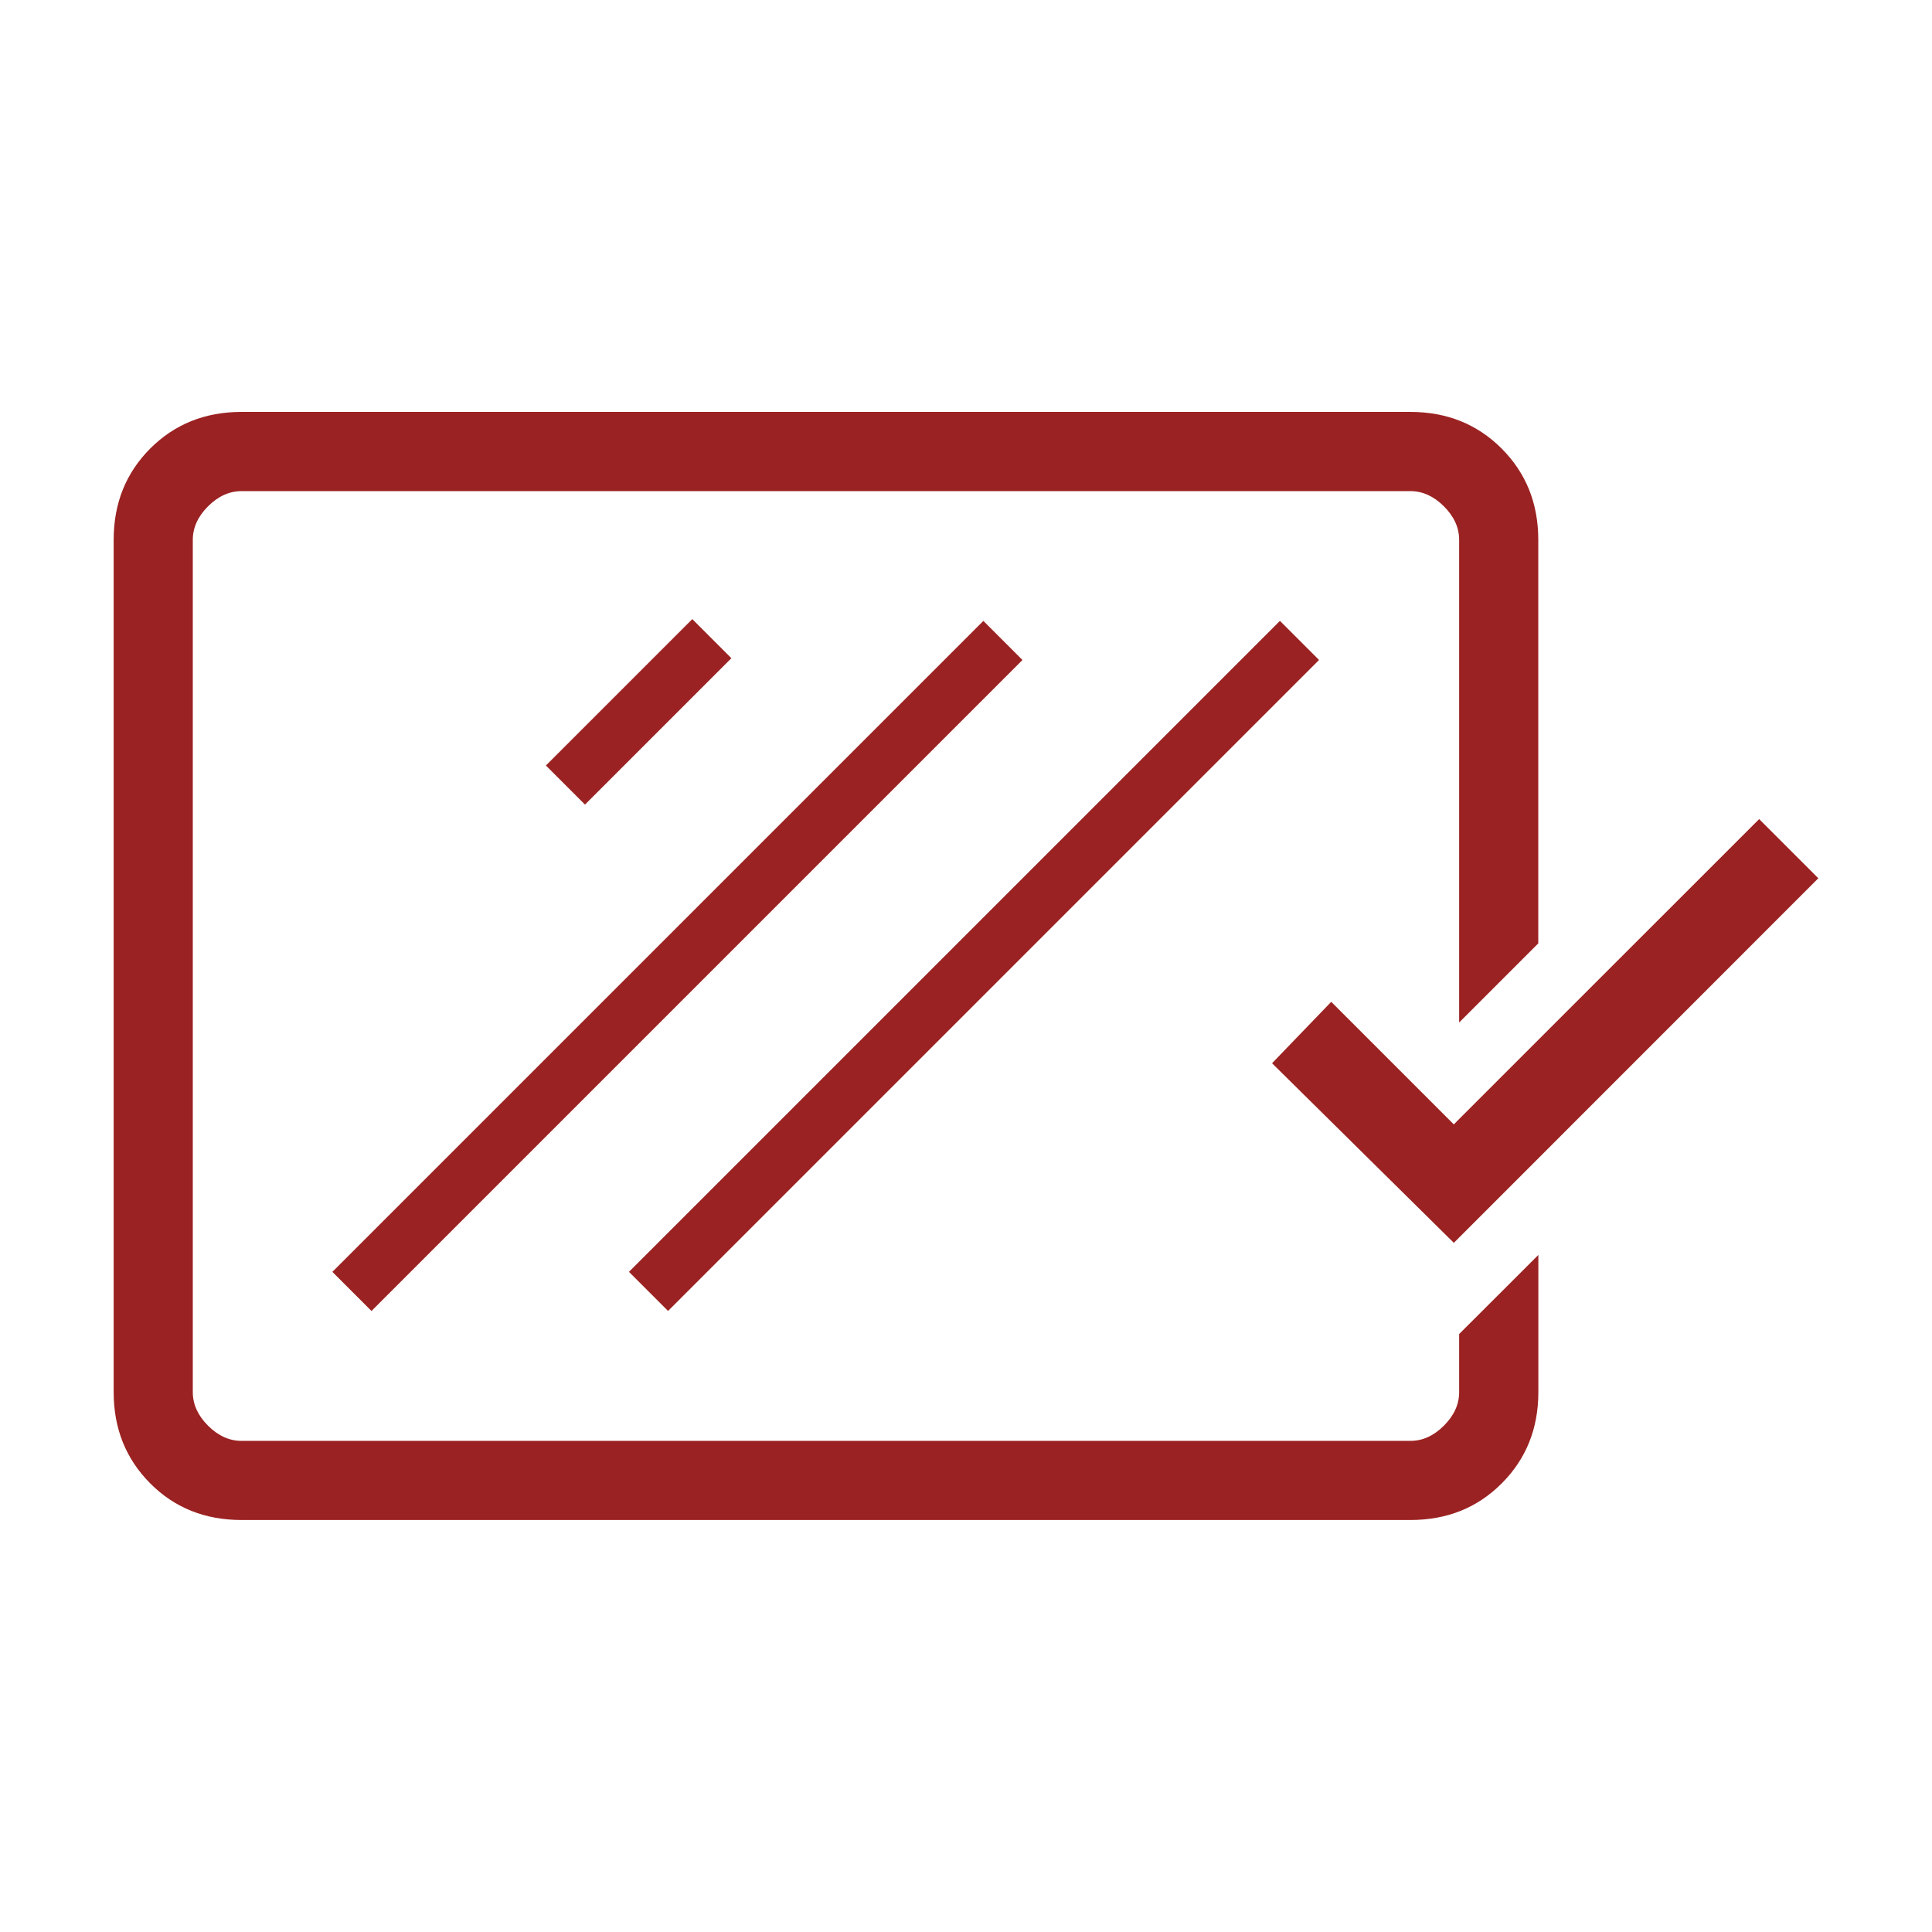
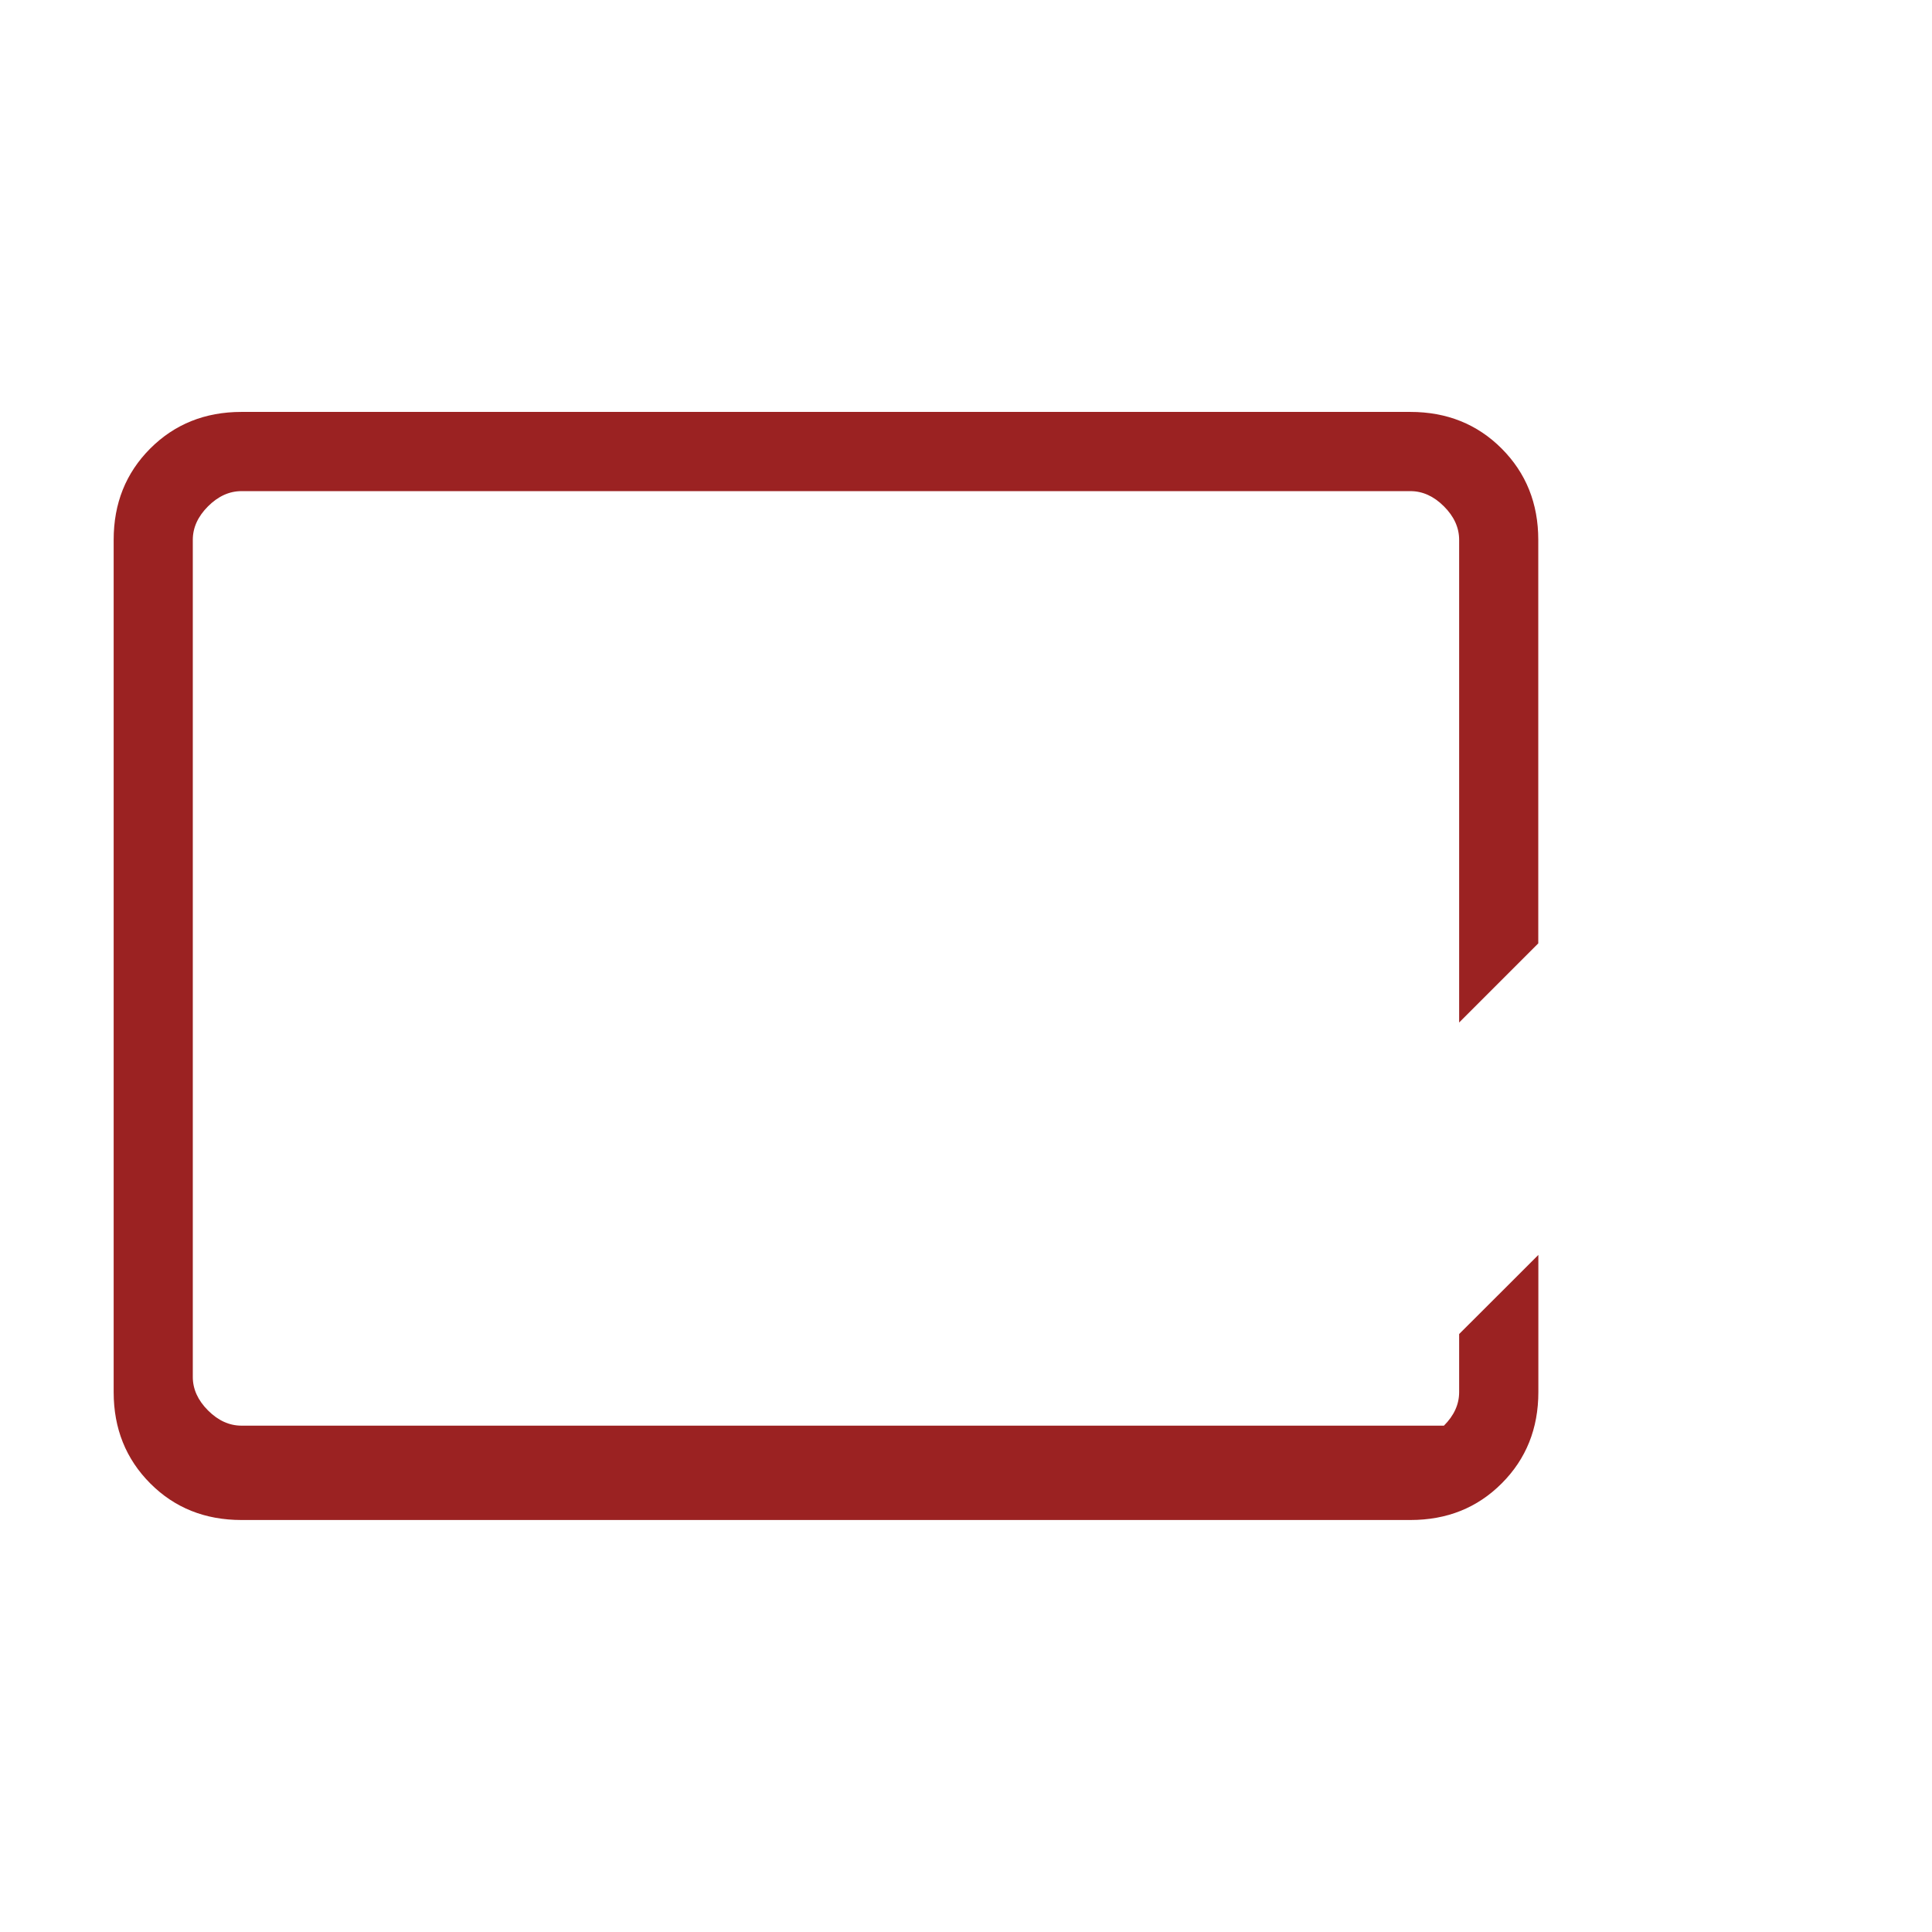
<svg xmlns="http://www.w3.org/2000/svg" version="1.1" id="Layer_1" x="0px" y="0px" viewBox="0 0 24 24" style="enable-background:new 0 0 24 24;" xml:space="preserve">
  <style type="text/css">
	.st0{fill:#9B2222;}
</style>
  <g>
    <g>
-       <path class="st0" d="M18.126,16.572v0.098v0.624c0,0.151-0.063,0.29-0.189,0.416c-0.126,0.126-0.265,0.189-0.416,0.189H3    c-0.151,0-0.29-0.063-0.416-0.189c-0.126-0.126-0.189-0.265-0.189-0.416V16.67v-2.212V9.542V9.001V6.706    c0-0.151,0.063-0.29,0.189-0.416C2.71,6.164,2.849,6.101,3,6.101h14.521c0.151,0,0.29,0.063,0.416,0.189    c0.126,0.126,0.189,0.265,0.189,0.416v2.295v0.541v3.16l0.983-0.983V9.542V9.001V6.706c0-0.453-0.152-0.83-0.455-1.134    c-0.303-0.303-0.681-0.455-1.134-0.455H3c-0.453,0-0.831,0.152-1.134,0.455C1.563,5.876,1.412,6.253,1.412,6.706v2.295v0.541    v4.916v2.212v0.624c0,0.452,0.152,0.83,0.455,1.134C2.169,18.731,2.547,18.882,3,18.882h14.521c0.453,0,0.831-0.151,1.134-0.455    c0.303-0.303,0.455-0.681,0.455-1.134V16.67v-1.081l-0.45,0.45L18.126,16.572z" />
-       <rect x="6.384" y="11.656" transform="matrix(0.707 -0.707 0.707 0.707 -4.941 12.072)" class="st0" width="11.438" height="0.687" />
-       <rect x="2.699" y="11.656" transform="matrix(0.707 -0.707 0.707 0.707 -6.02 9.467)" class="st0" width="11.438" height="0.687" />
-       <rect x="6.65" y="8.499" transform="matrix(0.707 -0.707 0.707 0.707 -3.929 8.202)" class="st0" width="2.572" height="0.687" />
-       <polygon class="st0" points="21.853,10.175 19.109,12.918 18.126,13.901 18.06,13.968 16.537,12.445 15.802,13.208 18.06,15.439     18.126,15.373 19.109,14.39 22.588,10.91   " />
+       <path class="st0" d="M18.126,16.572v0.098v0.624c0,0.151-0.063,0.29-0.189,0.416H3    c-0.151,0-0.29-0.063-0.416-0.189c-0.126-0.126-0.189-0.265-0.189-0.416V16.67v-2.212V9.542V9.001V6.706    c0-0.151,0.063-0.29,0.189-0.416C2.71,6.164,2.849,6.101,3,6.101h14.521c0.151,0,0.29,0.063,0.416,0.189    c0.126,0.126,0.189,0.265,0.189,0.416v2.295v0.541v3.16l0.983-0.983V9.542V9.001V6.706c0-0.453-0.152-0.83-0.455-1.134    c-0.303-0.303-0.681-0.455-1.134-0.455H3c-0.453,0-0.831,0.152-1.134,0.455C1.563,5.876,1.412,6.253,1.412,6.706v2.295v0.541    v4.916v2.212v0.624c0,0.452,0.152,0.83,0.455,1.134C2.169,18.731,2.547,18.882,3,18.882h14.521c0.453,0,0.831-0.151,1.134-0.455    c0.303-0.303,0.455-0.681,0.455-1.134V16.67v-1.081l-0.45,0.45L18.126,16.572z" />
    </g>
  </g>
</svg>